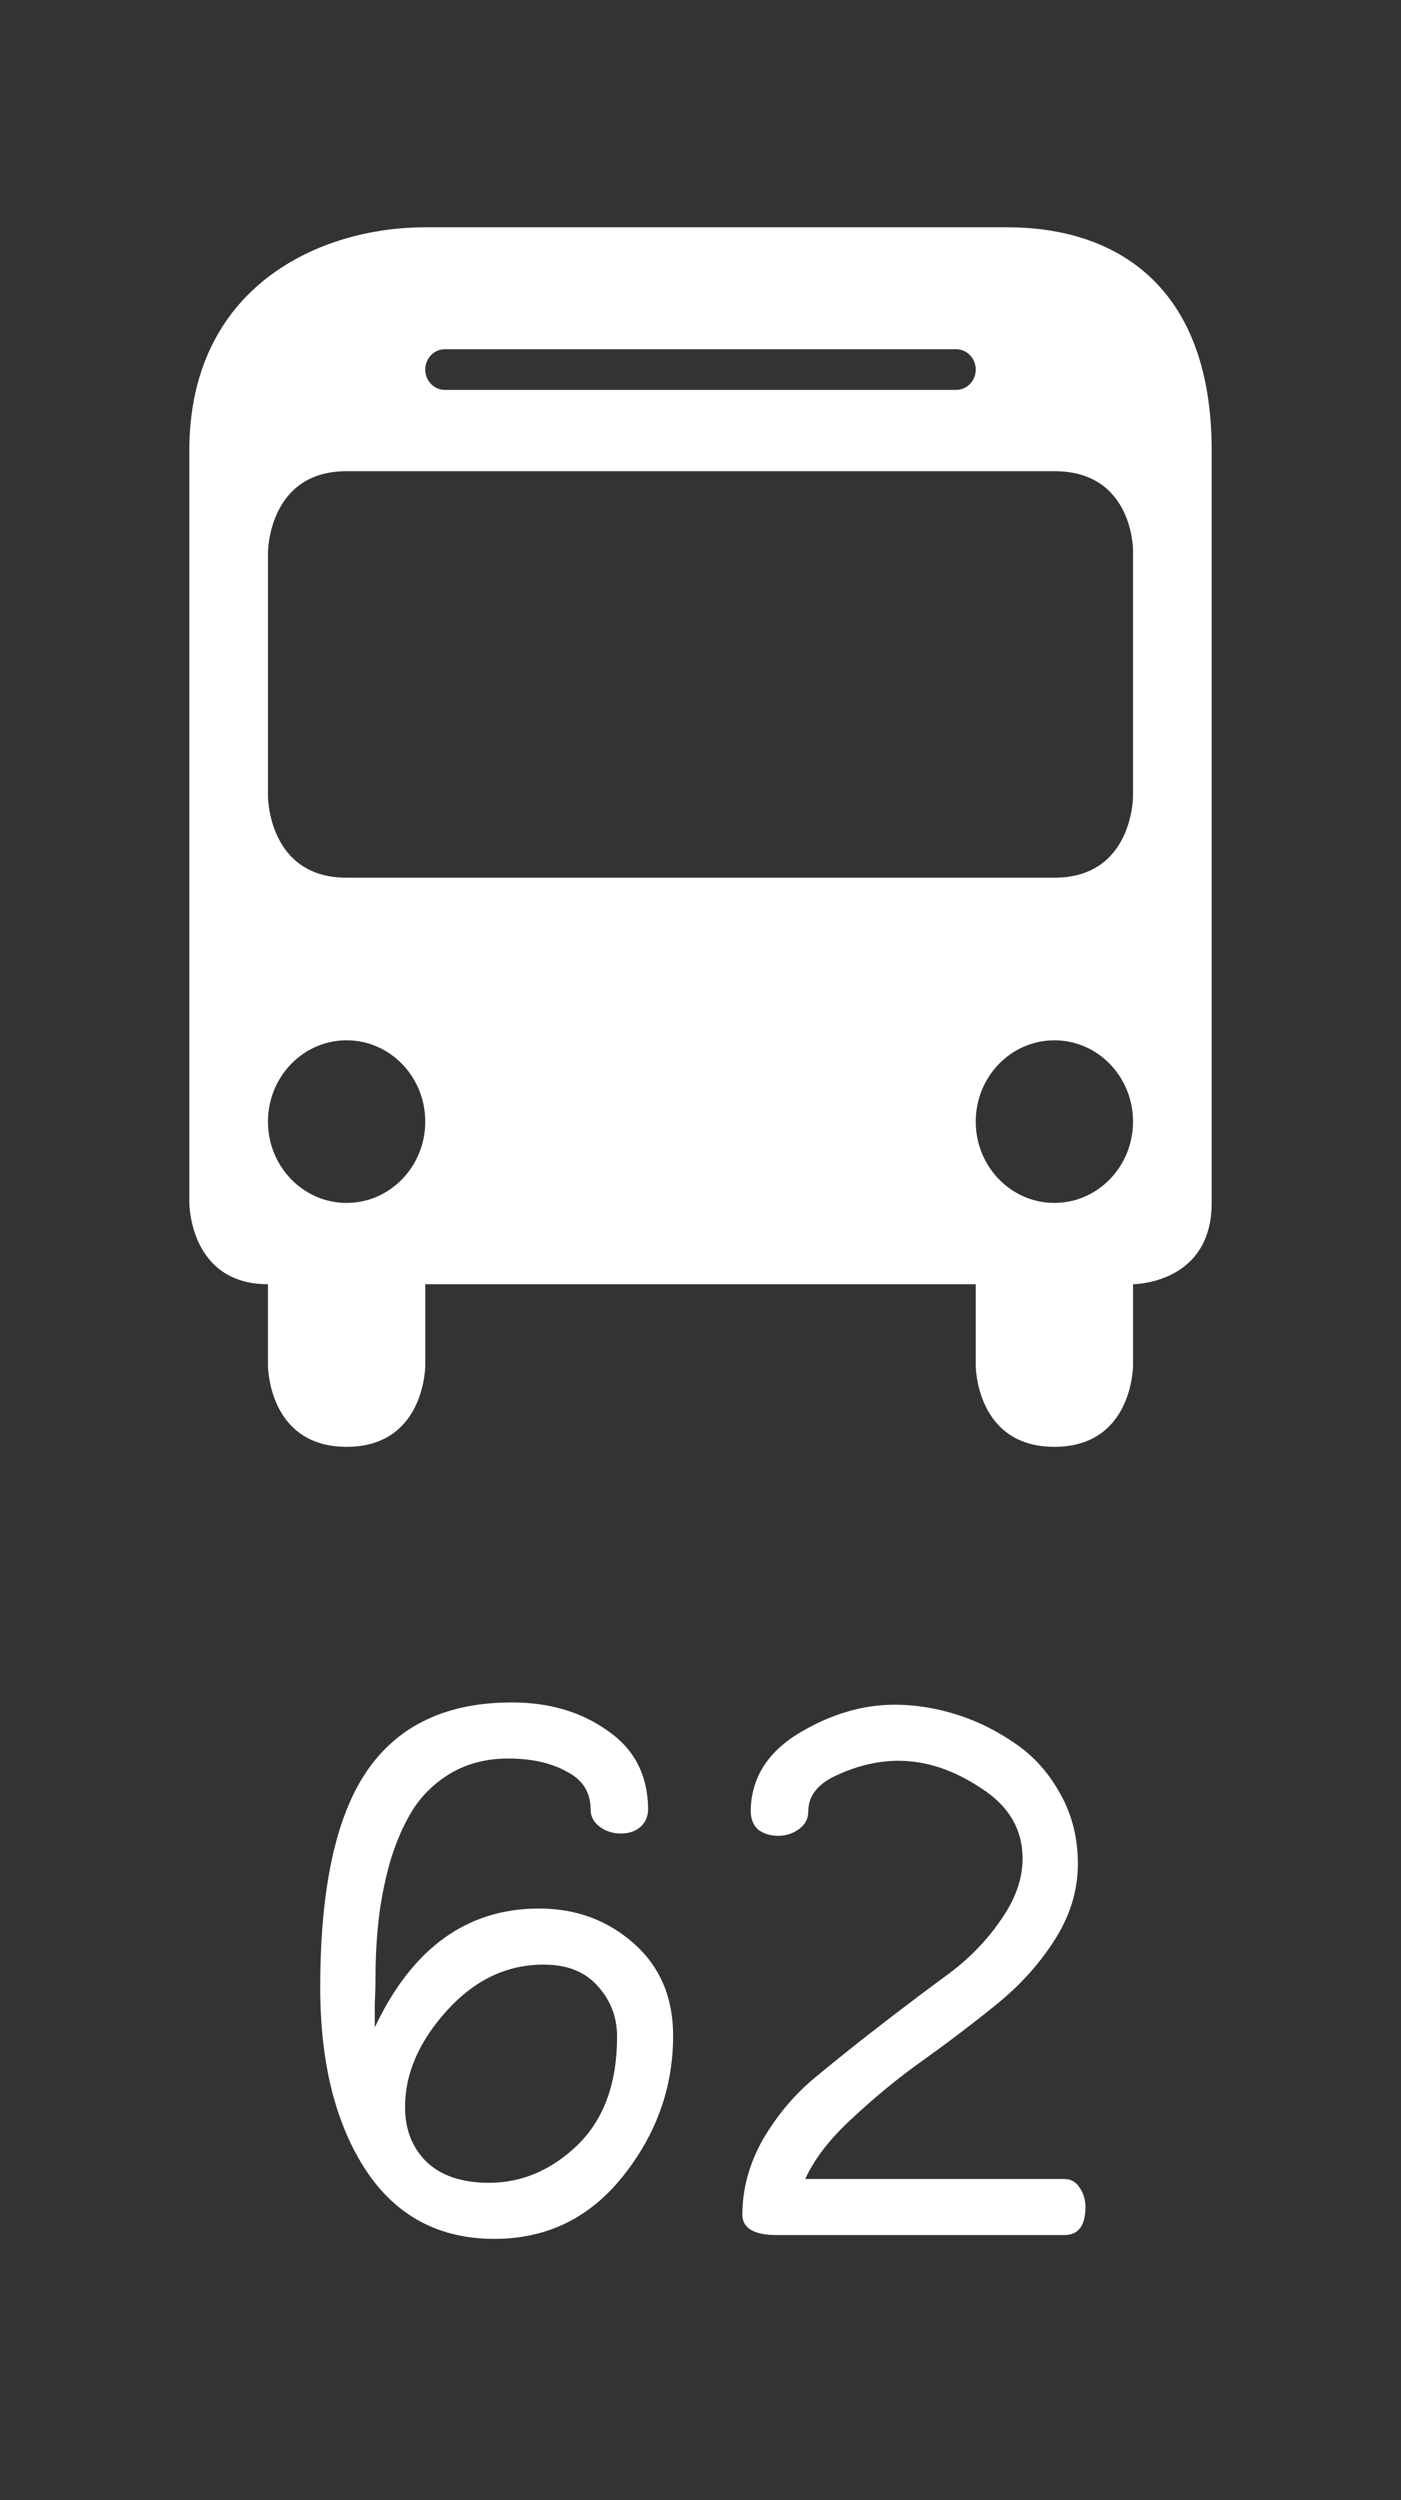
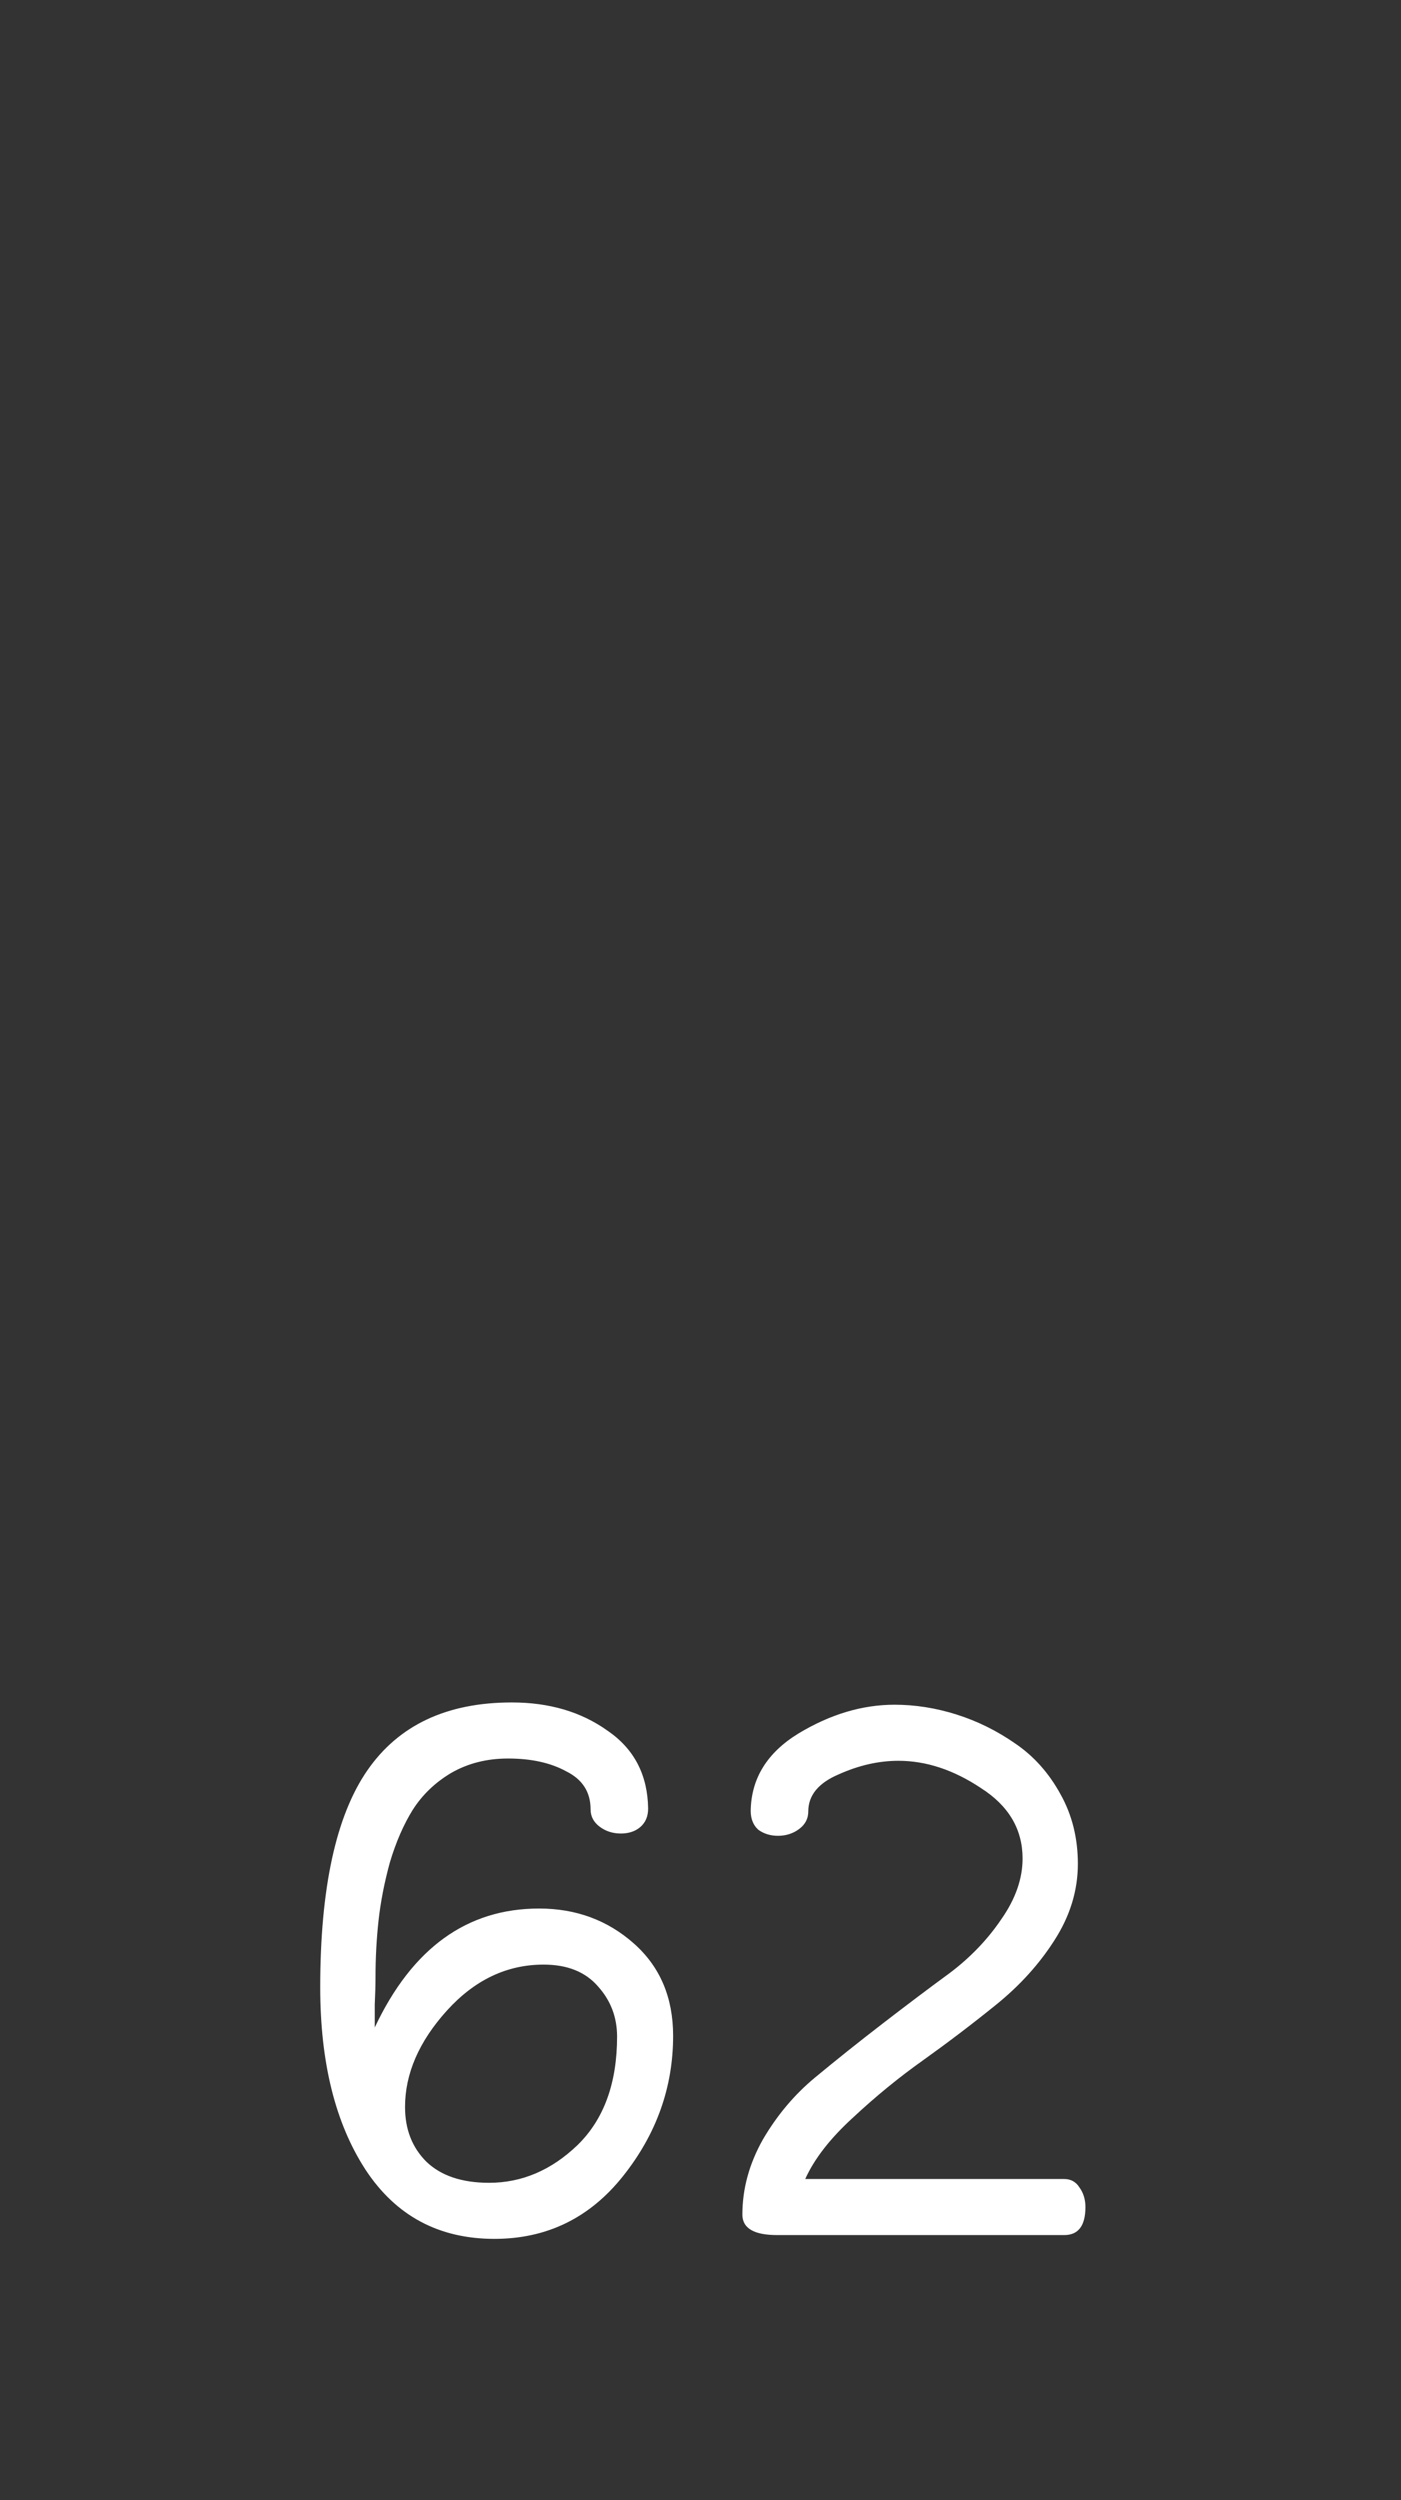
<svg xmlns="http://www.w3.org/2000/svg" width="37" height="66" viewBox="0 0 37 66" fill="none">
  <rect x="0" y="0" width="37" height="66" fill="#333333" stroke="none" />
  <path d="M8.457 52.46C8.457 49.847 8.871 47.94 9.697 46.74C10.524 45.54 11.797 44.94 13.517 44.94C14.504 44.94 15.344 45.187 16.037 45.68C16.744 46.16 17.104 46.847 17.117 47.74C17.117 47.953 17.044 48.12 16.897 48.24C16.764 48.347 16.597 48.4 16.397 48.4C16.184 48.4 15.997 48.34 15.837 48.22C15.677 48.1 15.597 47.947 15.597 47.76C15.597 47.307 15.384 46.973 14.957 46.76C14.544 46.533 14.031 46.42 13.417 46.42C12.857 46.42 12.357 46.547 11.917 46.8C11.491 47.053 11.151 47.38 10.897 47.78C10.657 48.167 10.457 48.627 10.297 49.16C10.151 49.693 10.051 50.207 9.997 50.7C9.944 51.18 9.917 51.68 9.917 52.2C9.917 52.387 9.911 52.627 9.897 52.92C9.897 53.213 9.897 53.413 9.897 53.52C10.884 51.427 12.331 50.38 14.237 50.38C15.211 50.38 16.044 50.687 16.737 51.3C17.431 51.913 17.777 52.727 17.777 53.74C17.777 55.1 17.337 56.333 16.457 57.44C15.577 58.547 14.444 59.1 13.057 59.1C11.591 59.1 10.457 58.493 9.657 57.28C8.857 56.053 8.457 54.447 8.457 52.46ZM10.697 55.62C10.697 56.207 10.884 56.687 11.257 57.06C11.644 57.433 12.197 57.62 12.917 57.62C13.784 57.62 14.564 57.287 15.257 56.62C15.951 55.94 16.297 54.987 16.297 53.76C16.297 53.253 16.131 52.813 15.797 52.44C15.464 52.053 14.984 51.86 14.357 51.86C13.384 51.86 12.531 52.267 11.797 53.08C11.064 53.893 10.697 54.74 10.697 55.62ZM19.606 58.46C19.606 57.78 19.786 57.12 20.146 56.48C20.519 55.84 20.979 55.293 21.526 54.84C22.073 54.387 22.666 53.913 23.306 53.42C23.946 52.927 24.539 52.48 25.086 52.08C25.633 51.667 26.086 51.193 26.446 50.66C26.819 50.127 27.006 49.593 27.006 49.06C27.006 48.287 26.639 47.667 25.906 47.2C25.186 46.72 24.459 46.48 23.726 46.48C23.206 46.48 22.679 46.6 22.146 46.84C21.613 47.067 21.346 47.393 21.346 47.82C21.346 48.007 21.266 48.16 21.106 48.28C20.946 48.4 20.759 48.46 20.546 48.46C20.346 48.46 20.173 48.407 20.026 48.3C19.893 48.18 19.826 48.013 19.826 47.8C19.839 46.947 20.259 46.267 21.086 45.76C21.926 45.253 22.773 45 23.626 45C24.173 45 24.719 45.087 25.266 45.26C25.813 45.433 26.326 45.687 26.806 46.02C27.299 46.353 27.699 46.8 28.006 47.36C28.313 47.907 28.466 48.52 28.466 49.2C28.466 49.907 28.259 50.58 27.846 51.22C27.446 51.847 26.933 52.413 26.306 52.92C25.679 53.427 25.039 53.913 24.386 54.38C23.746 54.833 23.126 55.34 22.526 55.9C21.926 56.447 21.506 56.987 21.266 57.52H28.106C28.279 57.52 28.413 57.593 28.506 57.74C28.613 57.887 28.666 58.06 28.666 58.26C28.666 58.753 28.479 59 28.106 59H20.526C19.913 59 19.606 58.82 19.606 58.46Z" fill="white" />
-   <path d="M11.231 6C8.399 6 5 7.595 5 11.893V23.597V31.754C5 31.754 5 33.9 7.077 33.9V36.046C7.077 36.046 7.077 38.192 9.154 38.192C11.231 38.192 11.231 36.046 11.231 36.046V33.9H25.769V36.046C25.769 36.046 25.769 38.192 27.846 38.192C29.923 38.192 29.923 36.046 29.923 36.046V33.9C29.923 33.9 32 33.9 32 31.754V11.893C32 7.504 29.433 6 26.601 6L11.231 6ZM11.75 9.219H25.25C25.538 9.219 25.769 9.459 25.769 9.756C25.769 10.053 25.538 10.292 25.25 10.292H11.75C11.462 10.292 11.231 10.053 11.231 9.756C11.231 9.459 11.462 9.219 11.75 9.219ZM9.154 12.438H27.846C29.923 12.438 29.923 14.513 29.923 14.513V21.023C29.923 21.023 29.923 23.169 27.846 23.169H9.154C7.077 23.169 7.077 21.023 7.077 21.023V14.585C7.077 14.585 7.077 12.438 9.154 12.438ZM9.154 27.461C10.301 27.461 11.231 28.422 11.231 29.608C11.231 30.793 10.301 31.754 9.154 31.754C8.007 31.754 7.077 30.793 7.077 29.608C7.077 28.422 8.007 27.461 9.154 27.461ZM27.846 27.461C28.993 27.461 29.923 28.422 29.923 29.608C29.923 30.793 28.993 31.754 27.846 31.754C26.699 31.754 25.769 30.793 25.769 29.608C25.769 28.422 26.699 27.461 27.846 27.461Z" fill="white" />
</svg>